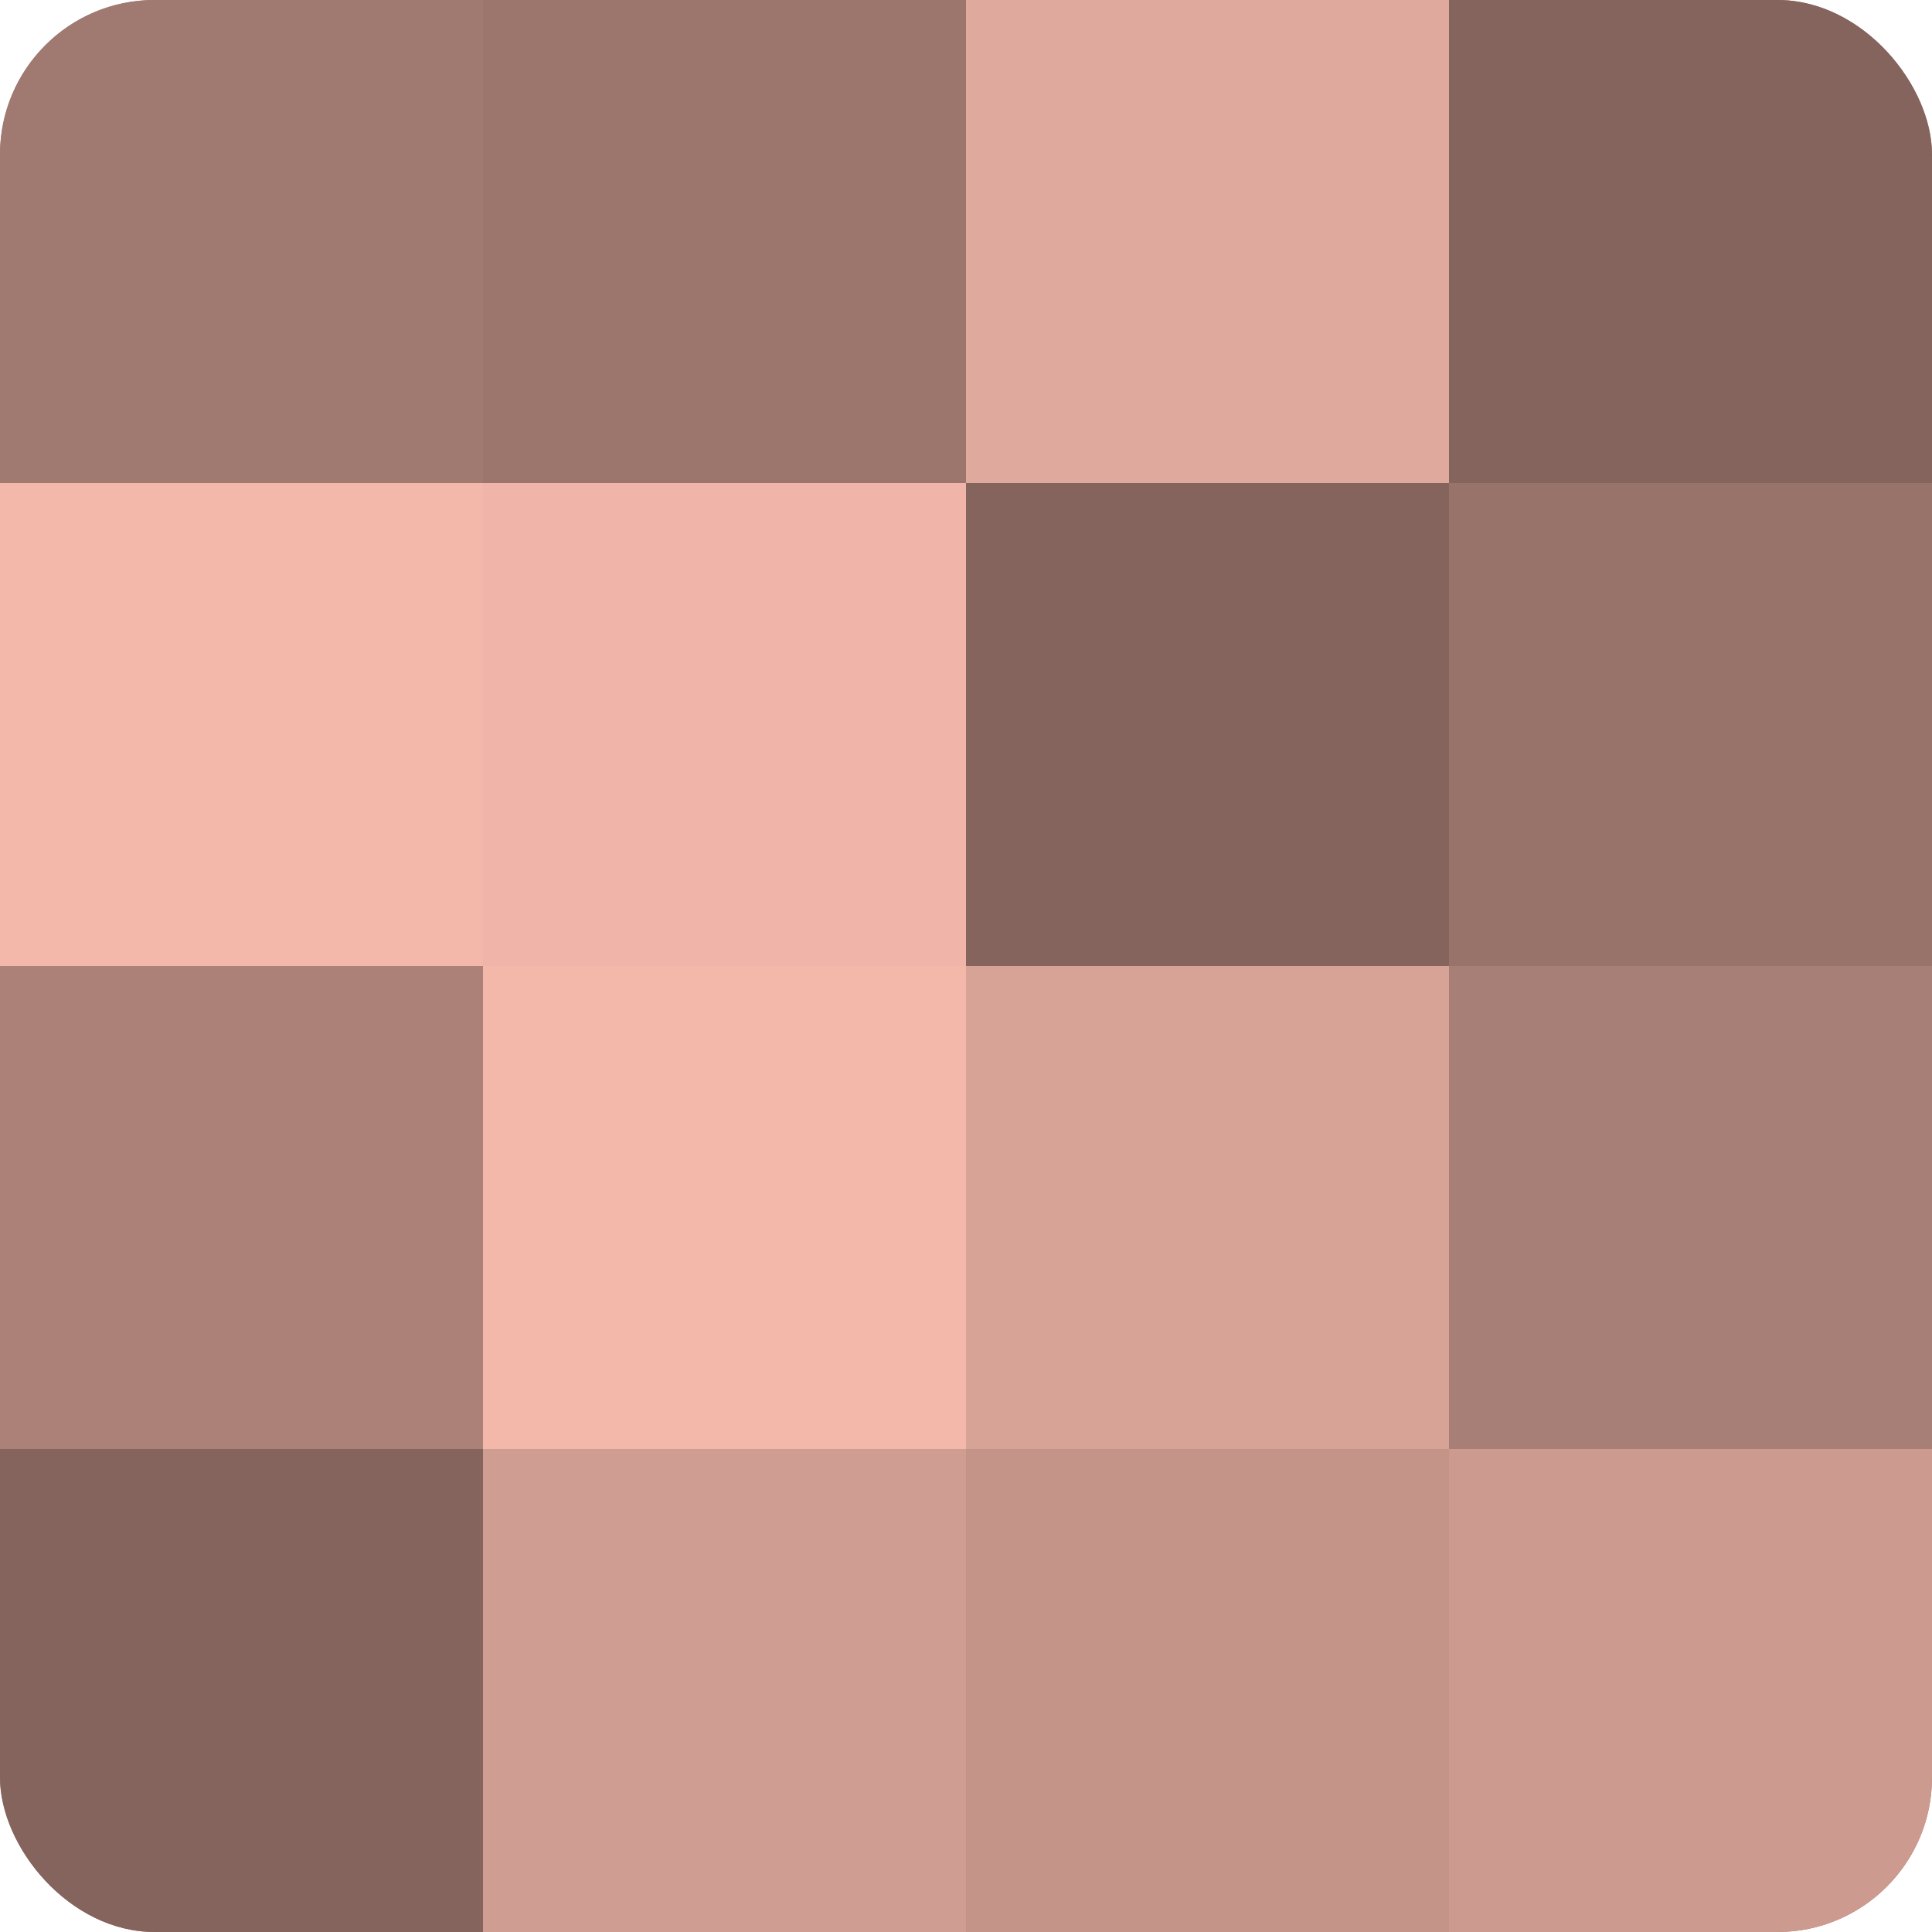
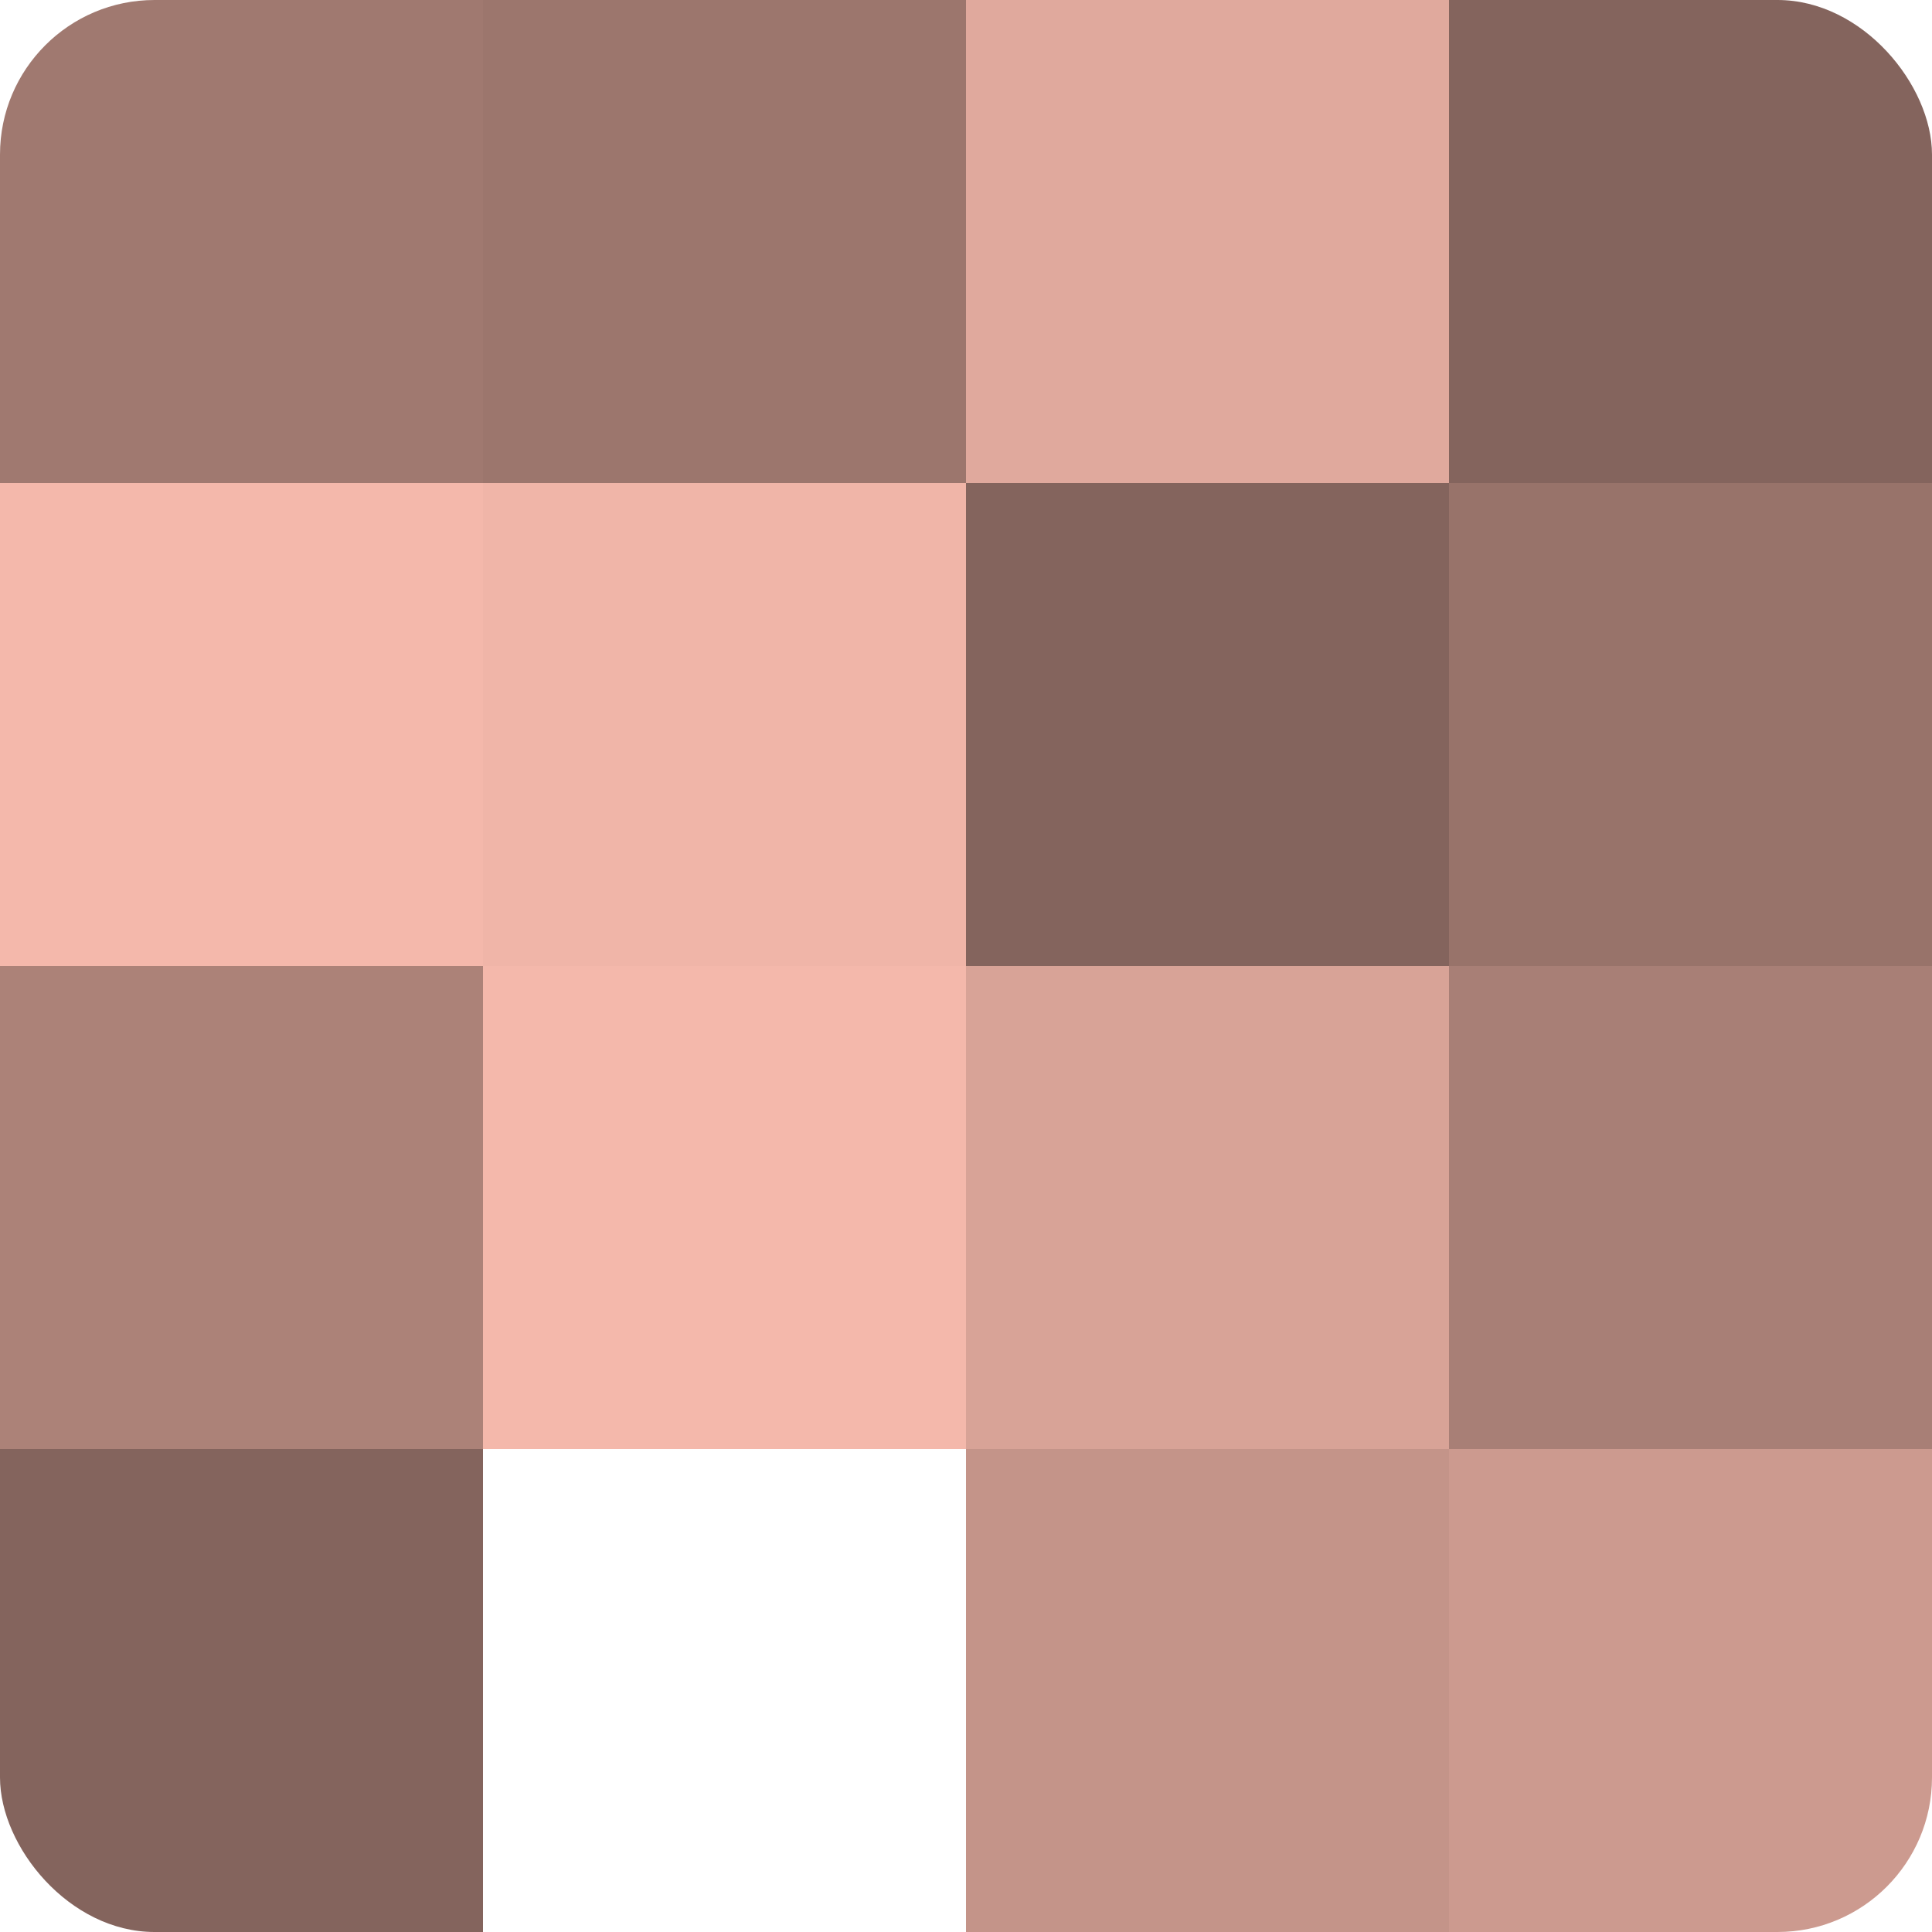
<svg xmlns="http://www.w3.org/2000/svg" width="60" height="60" viewBox="0 0 100 100" preserveAspectRatio="xMidYMid meet">
  <defs>
    <clipPath id="c" width="100" height="100">
      <rect width="100" height="100" rx="8" ry="8" />
    </clipPath>
  </defs>
  <g clip-path="url(#c)">
-     <rect width="100" height="100" fill="#a07970" />
    <rect width="25" height="25" fill="#a07970" />
    <rect y="25" width="25" height="25" fill="#f4b8ab" />
    <rect y="50" width="25" height="25" fill="#ac8278" />
    <rect y="75" width="25" height="25" fill="#84645d" />
    <rect x="25" width="25" height="25" fill="#9c766d" />
    <rect x="25" y="25" width="25" height="25" fill="#f0b5a8" />
    <rect x="25" y="50" width="25" height="25" fill="#f4b8ab" />
-     <rect x="25" y="75" width="25" height="25" fill="#d09d92" />
    <rect x="50" width="25" height="25" fill="#e0a99d" />
    <rect x="50" y="25" width="25" height="25" fill="#84645d" />
    <rect x="50" y="50" width="25" height="25" fill="#d8a397" />
    <rect x="50" y="75" width="25" height="25" fill="#c49489" />
    <rect x="75" width="25" height="25" fill="#84645d" />
    <rect x="75" y="25" width="25" height="25" fill="#98736a" />
    <rect x="75" y="50" width="25" height="25" fill="#a87f76" />
    <rect x="75" y="75" width="25" height="25" fill="#cc9a8f" />
  </g>
</svg>